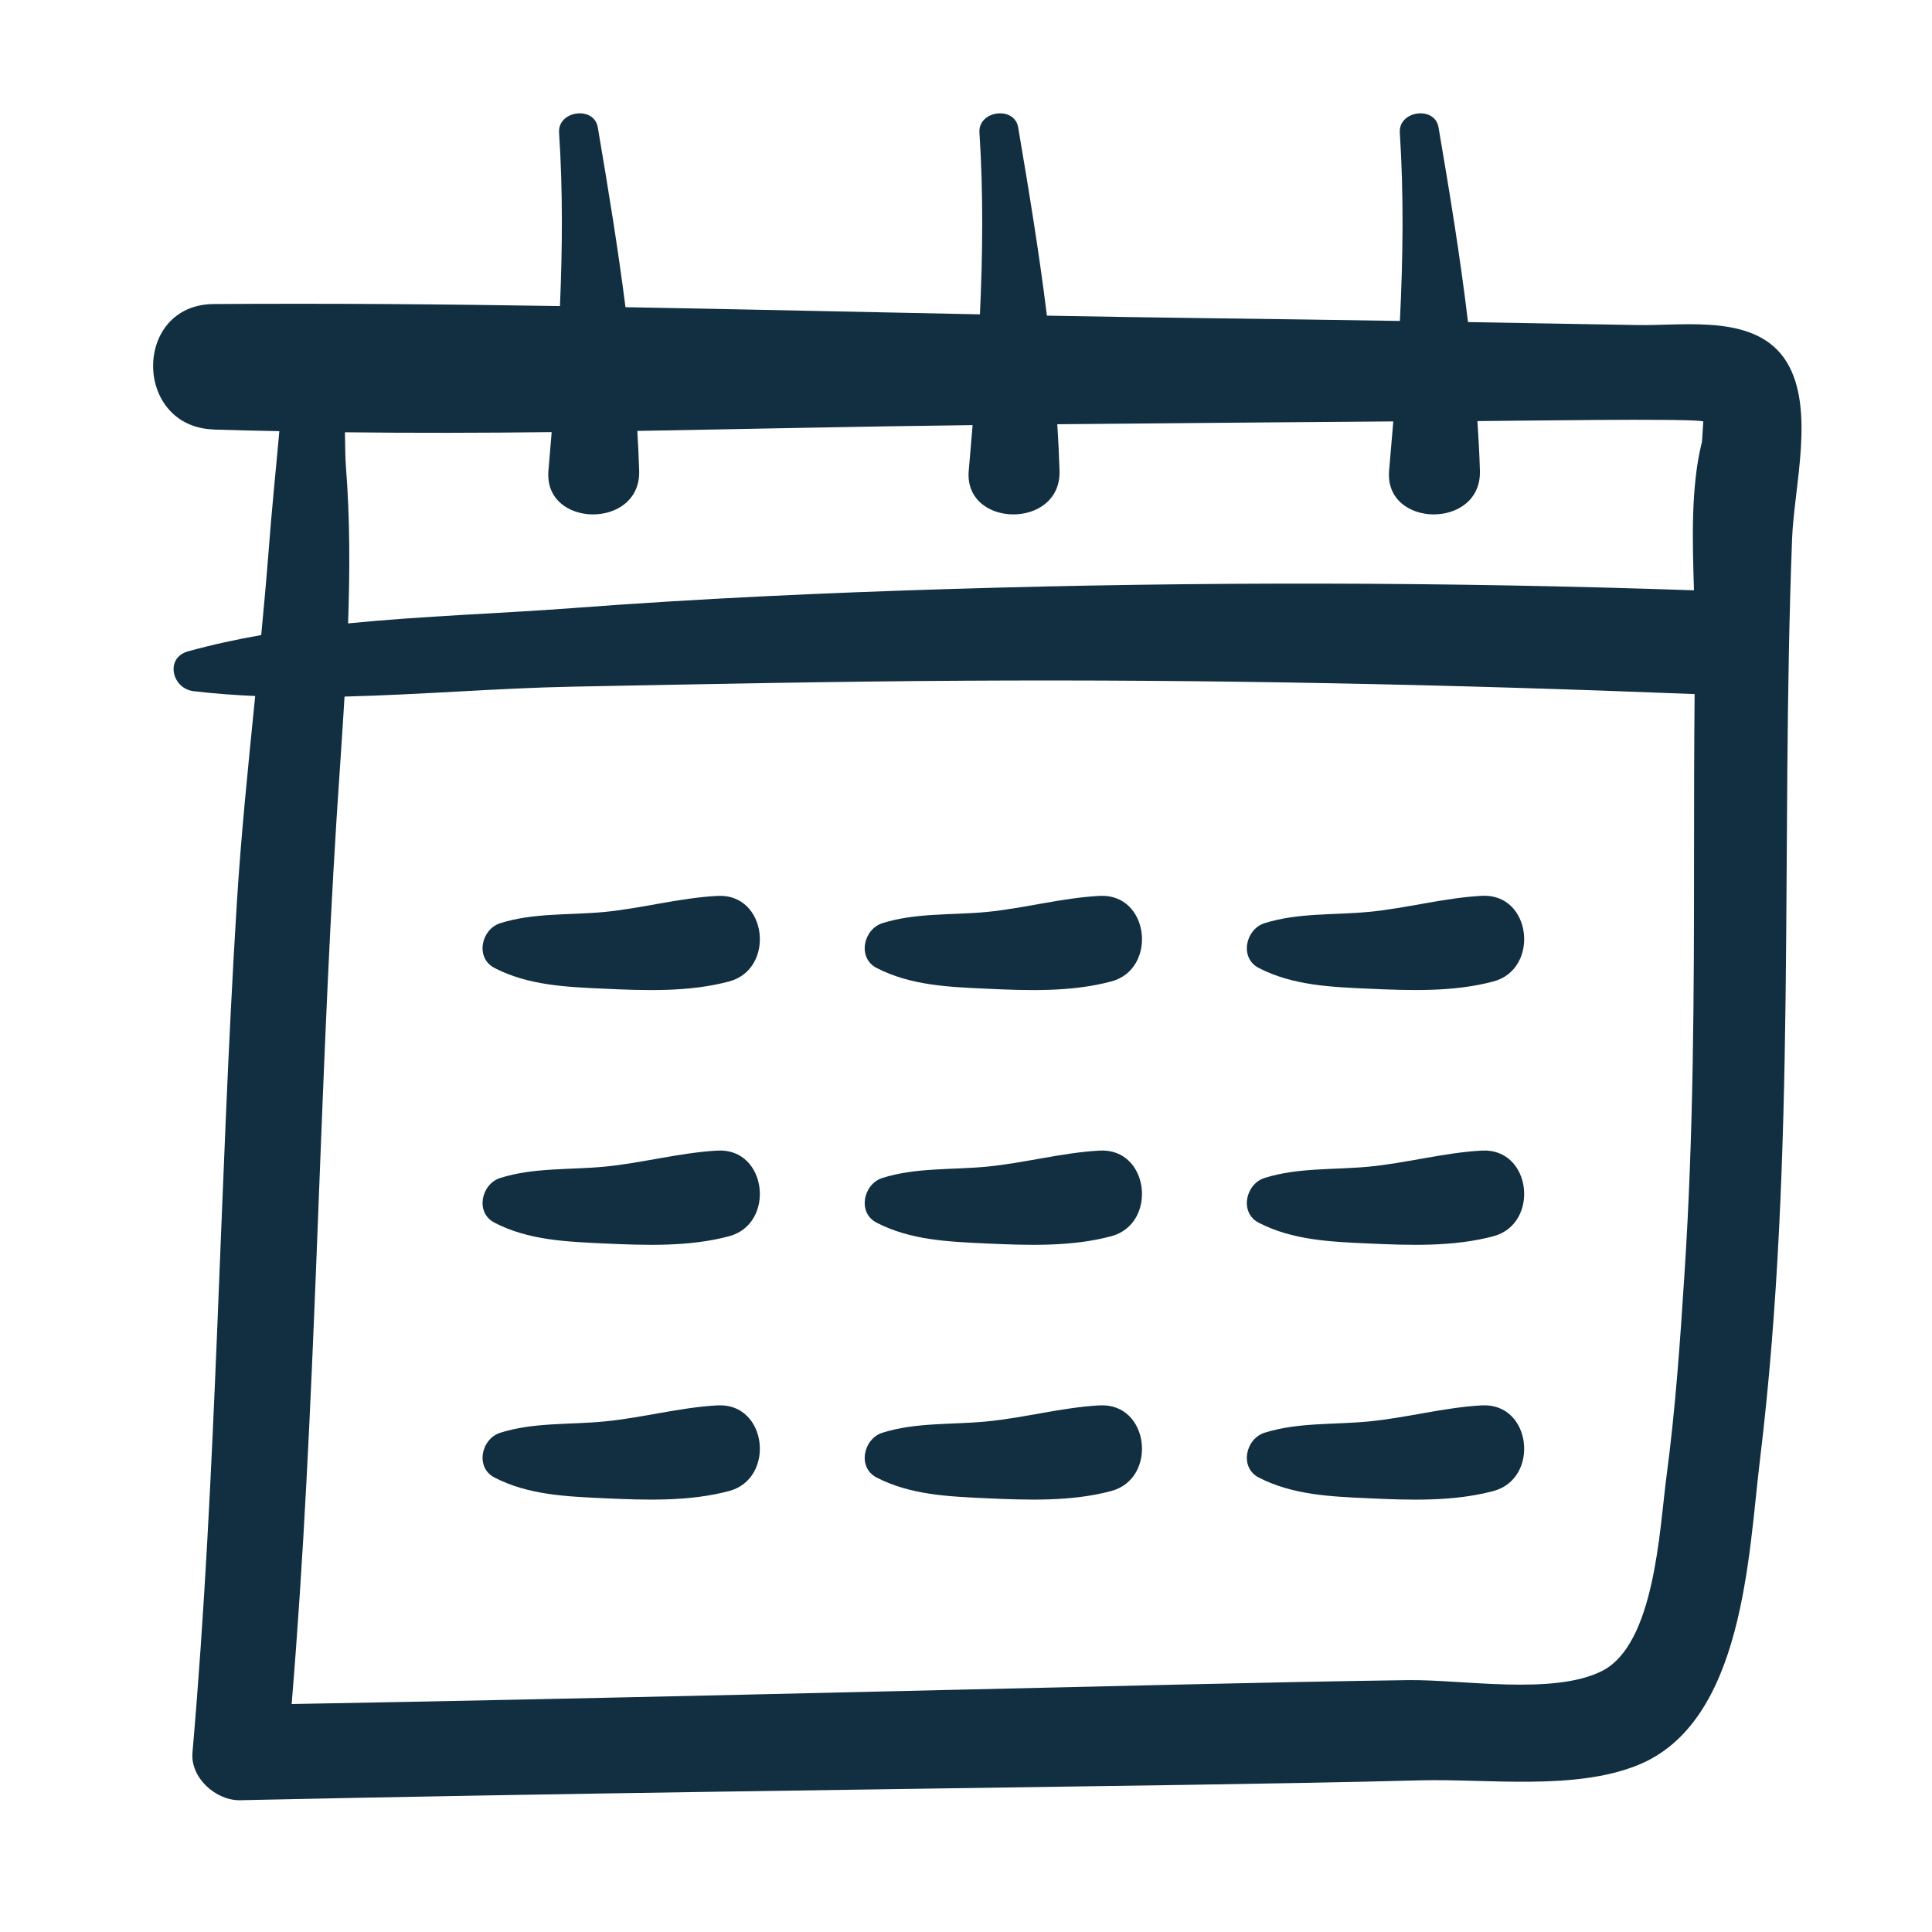
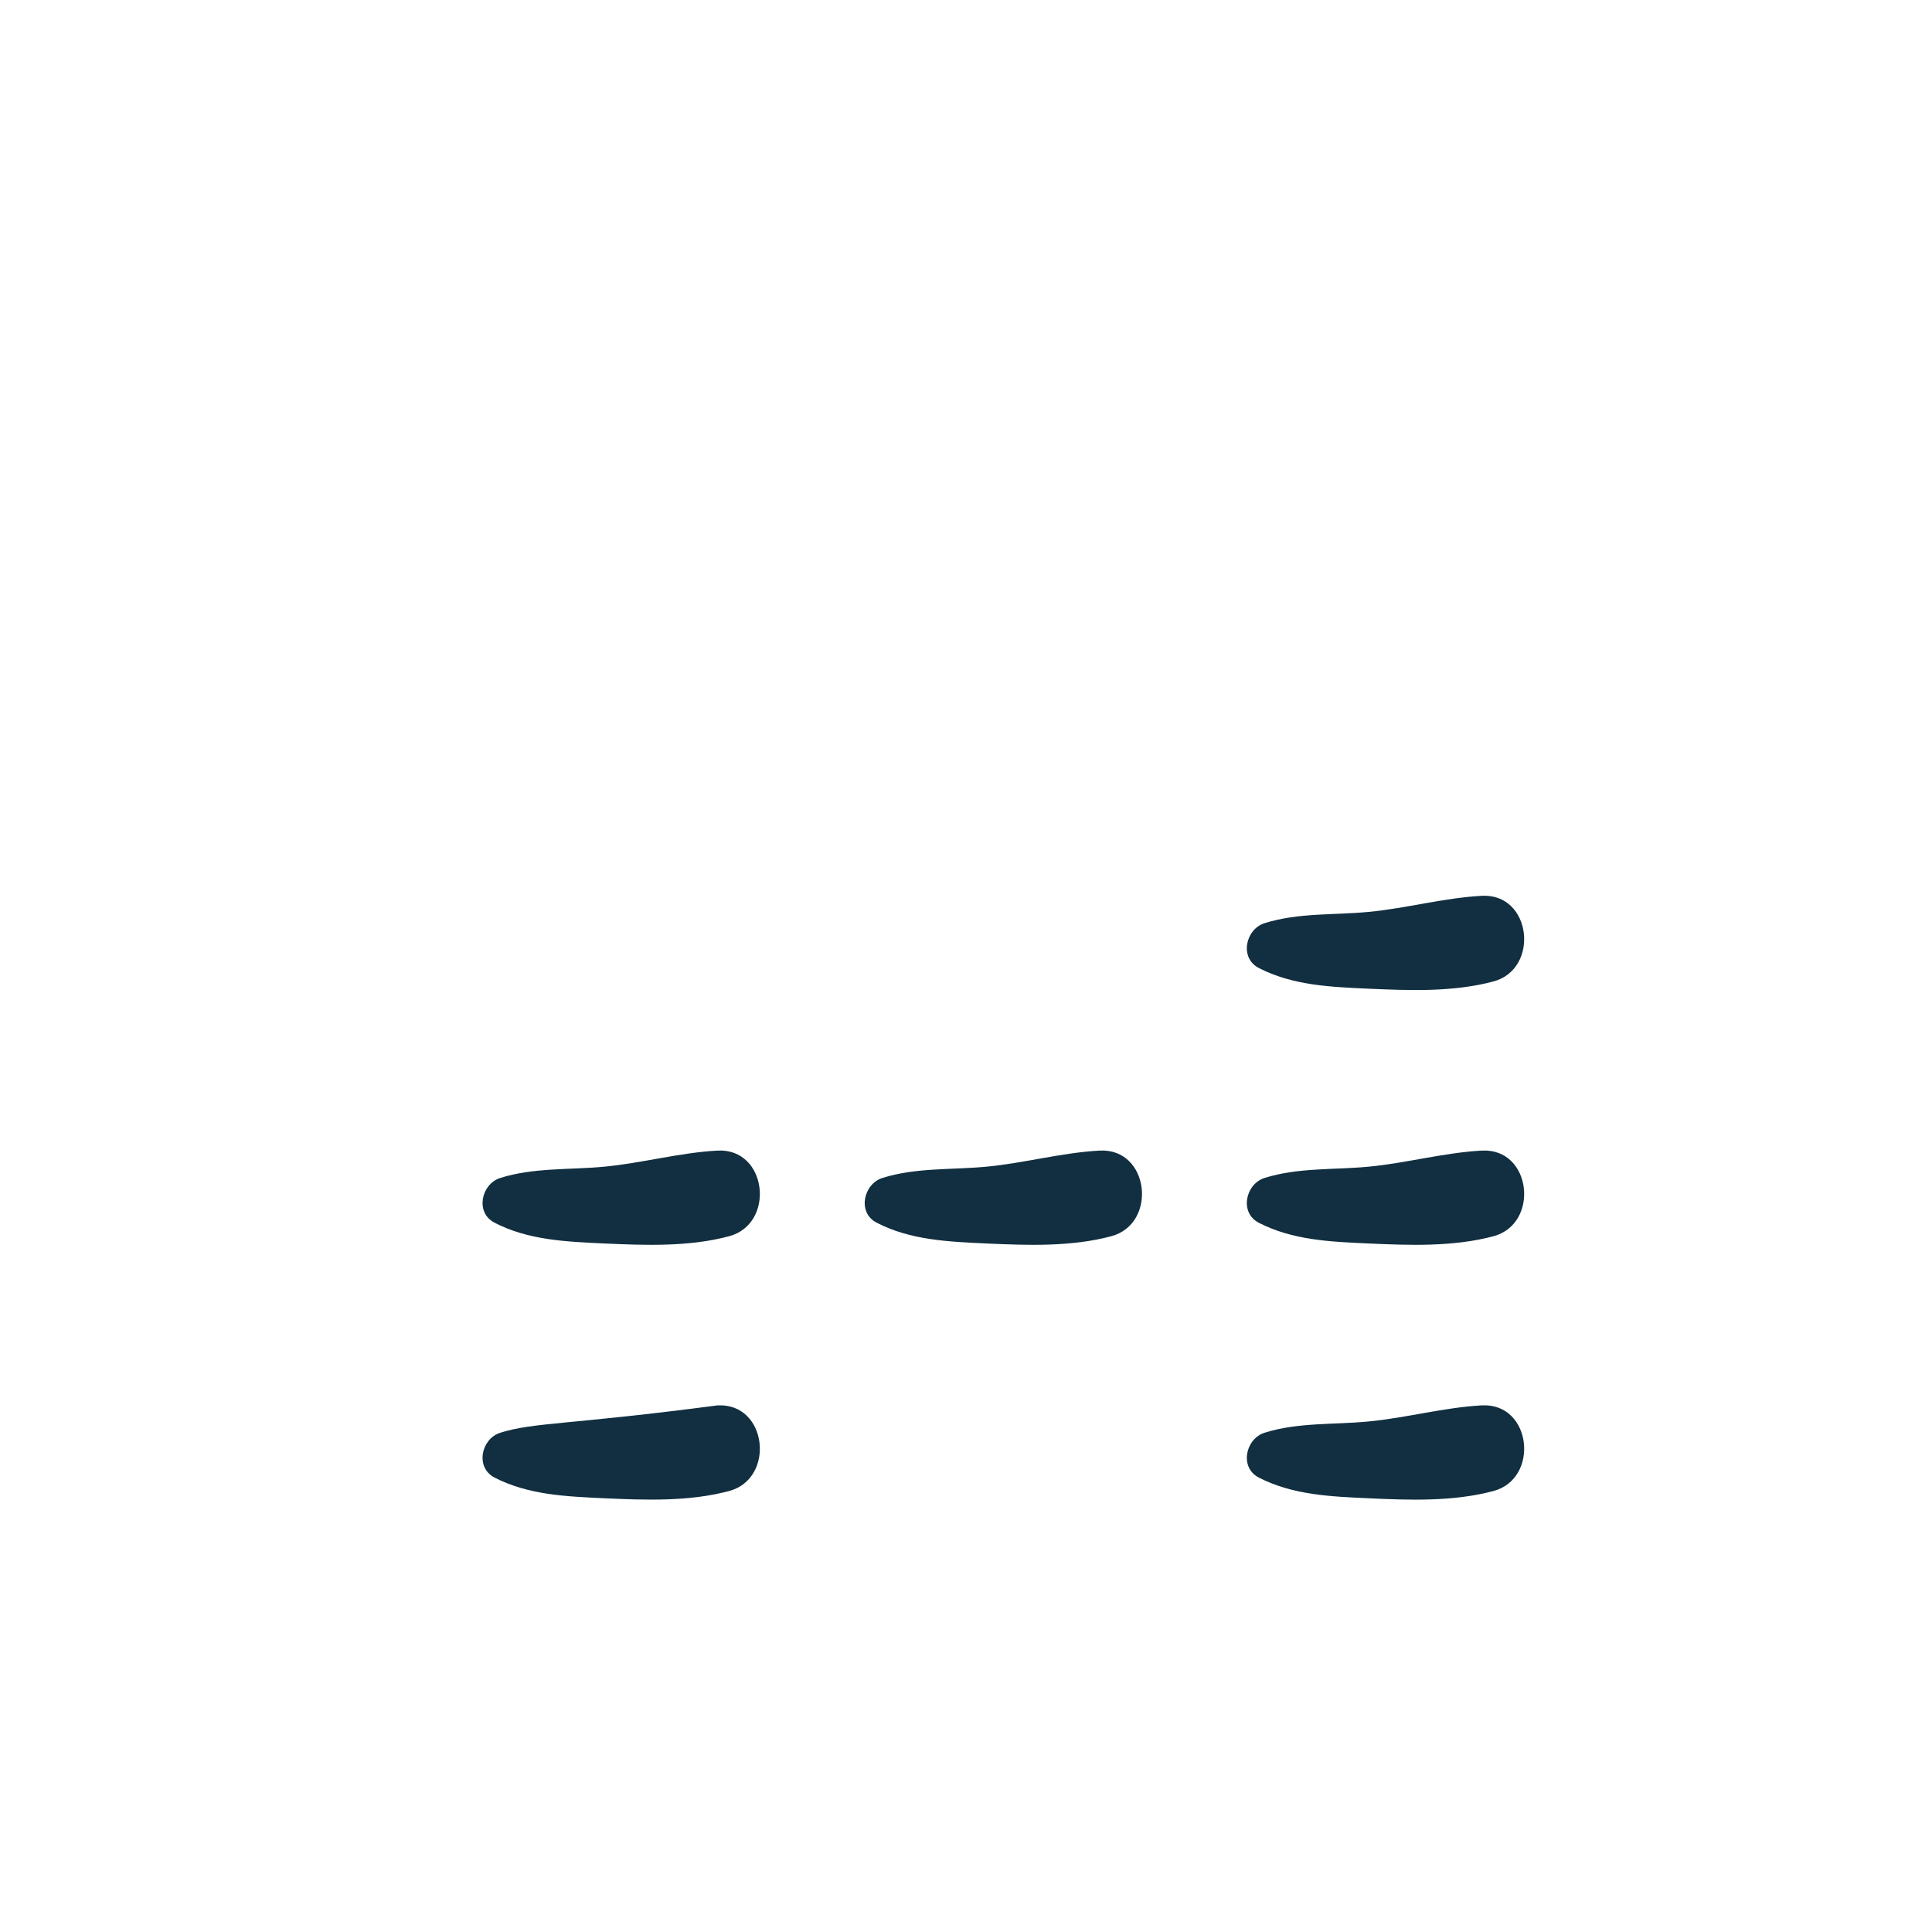
<svg xmlns="http://www.w3.org/2000/svg" width="24" height="24" viewBox="0 0 24 24" fill="none">
-   <path d="M2.654 5.336C2.926 5.345 3.198 5.351 3.47 5.356C3.426 5.852 3.374 6.347 3.337 6.843C3.31 7.192 3.278 7.541 3.245 7.889C2.937 7.943 2.634 8.009 2.337 8.091C2.045 8.172 2.136 8.554 2.404 8.586C2.658 8.616 2.913 8.635 3.17 8.646C3.084 9.508 2.994 10.37 2.941 11.237C2.723 14.747 2.696 18.267 2.391 21.771C2.363 22.085 2.684 22.369 2.982 22.363C6.904 22.278 10.827 22.231 14.75 22.172C15.716 22.157 16.682 22.141 17.648 22.116C18.478 22.095 19.553 22.245 20.341 21.929C21.665 21.399 21.719 19.313 21.863 18.134C22.325 14.333 22.116 10.507 22.262 6.691C22.286 6.05 22.549 5.083 22.198 4.502C21.83 3.894 20.945 4.048 20.349 4.038C19.645 4.025 18.941 4.013 18.236 4.001C18.14 3.194 18.008 2.392 17.87 1.582C17.824 1.312 17.372 1.373 17.389 1.647C17.439 2.422 17.429 3.206 17.39 3.987C16.599 3.975 15.806 3.962 15.014 3.953C14.344 3.945 13.675 3.933 13.005 3.921C12.909 3.141 12.781 2.366 12.648 1.582C12.602 1.312 12.149 1.373 12.167 1.647C12.216 2.395 12.208 3.151 12.173 3.905C10.706 3.876 9.237 3.842 7.77 3.816C7.675 3.071 7.553 2.33 7.426 1.582C7.38 1.312 6.928 1.373 6.945 1.647C6.992 2.361 6.987 3.081 6.956 3.802C5.521 3.779 4.087 3.767 2.654 3.777C1.65 3.785 1.653 5.301 2.654 5.335L2.654 5.336ZM6.853 5.368C6.84 5.527 6.826 5.687 6.813 5.846C6.75 6.562 7.963 6.581 7.94 5.846C7.935 5.681 7.927 5.517 7.917 5.353C9.307 5.329 10.696 5.297 12.082 5.281C12.066 5.47 12.051 5.659 12.034 5.846C11.971 6.562 13.185 6.581 13.162 5.846C13.156 5.653 13.146 5.462 13.134 5.27C14.476 5.257 17.258 5.235 17.308 5.235C17.291 5.439 17.274 5.643 17.256 5.846C17.194 6.562 18.407 6.581 18.384 5.846C18.378 5.64 18.367 5.435 18.353 5.231C18.746 5.229 20.99 5.194 21.154 5.234C21.157 5.234 21.158 5.234 21.159 5.234C21.154 5.318 21.148 5.402 21.143 5.486C21.003 6.041 21.024 6.705 21.043 7.333C17.971 7.227 14.899 7.223 11.826 7.316C10.252 7.364 8.682 7.435 7.112 7.554C6.205 7.622 5.257 7.651 4.324 7.744C4.347 7.093 4.348 6.441 4.297 5.794C4.289 5.698 4.288 5.546 4.285 5.37C5.141 5.38 5.997 5.378 6.853 5.368L6.853 5.368ZM4.182 10.152C4.214 9.655 4.25 9.155 4.28 8.653C5.228 8.63 6.184 8.548 7.112 8.53C8.735 8.499 10.359 8.465 11.983 8.456C15.005 8.438 18.031 8.502 21.051 8.622C21.045 9.298 21.044 9.975 21.044 10.652C21.044 12.372 21.038 14.093 20.926 15.811C20.872 16.658 20.813 17.506 20.701 18.347C20.614 19.006 20.556 20.43 19.898 20.759C19.294 21.061 18.17 20.863 17.497 20.871C16.581 20.884 15.666 20.903 14.75 20.924C11.041 21.009 7.332 21.102 3.623 21.168C3.927 17.503 3.951 13.823 4.182 10.152L4.182 10.152Z" fill="#112F40" />
  <path d="M8.913 14.293C8.44 14.319 7.979 14.448 7.506 14.493C7.075 14.534 6.63 14.502 6.215 14.633C5.978 14.707 5.9 15.063 6.142 15.188C6.562 15.407 7.039 15.425 7.507 15.447C8.018 15.47 8.56 15.49 9.057 15.357C9.635 15.203 9.534 14.26 8.913 14.293H8.913Z" fill="#112F40" />
-   <path d="M8.913 17.458C8.44 17.484 7.979 17.613 7.506 17.658C7.075 17.7 6.63 17.667 6.215 17.798C5.978 17.872 5.9 18.228 6.142 18.354C6.562 18.572 7.039 18.59 7.507 18.612C8.018 18.635 8.56 18.655 9.057 18.522C9.635 18.368 9.534 17.425 8.913 17.458H8.913Z" fill="#112F40" />
-   <path d="M8.913 11.129C8.44 11.154 7.979 11.283 7.506 11.329C7.075 11.37 6.63 11.337 6.215 11.468C5.978 11.542 5.9 11.898 6.142 12.024C6.562 12.242 7.039 12.261 7.507 12.282C8.018 12.306 8.56 12.325 9.057 12.192C9.635 12.039 9.534 11.096 8.913 11.129H8.913Z" fill="#112F40" />
+   <path d="M8.913 17.458C7.075 17.7 6.63 17.667 6.215 17.798C5.978 17.872 5.9 18.228 6.142 18.354C6.562 18.572 7.039 18.59 7.507 18.612C8.018 18.635 8.56 18.655 9.057 18.522C9.635 18.368 9.534 17.425 8.913 17.458H8.913Z" fill="#112F40" />
  <path d="M13.66 14.293C13.188 14.319 12.726 14.448 12.254 14.493C11.822 14.534 11.377 14.502 10.962 14.633C10.726 14.707 10.647 15.063 10.889 15.188C11.31 15.407 11.786 15.425 12.254 15.447C12.765 15.47 13.307 15.49 13.804 15.357C14.382 15.203 14.281 14.26 13.66 14.293H13.66Z" fill="#112F40" />
-   <path d="M13.66 17.458C13.188 17.484 12.726 17.613 12.254 17.658C11.822 17.7 11.377 17.667 10.962 17.798C10.726 17.872 10.647 18.228 10.889 18.354C11.31 18.572 11.786 18.59 12.254 18.612C12.765 18.635 13.307 18.655 13.804 18.522C14.382 18.368 14.281 17.425 13.66 17.458H13.66Z" fill="#112F40" />
-   <path d="M13.66 11.129C13.188 11.154 12.726 11.283 12.254 11.329C11.822 11.37 11.377 11.337 10.962 11.468C10.726 11.542 10.647 11.898 10.889 12.024C11.31 12.242 11.786 12.261 12.254 12.282C12.765 12.306 13.307 12.325 13.804 12.192C14.382 12.039 14.281 11.096 13.66 11.129H13.66Z" fill="#112F40" />
  <path d="M15.636 15.189C16.057 15.407 16.533 15.426 17.001 15.447C17.512 15.47 18.054 15.49 18.552 15.357C19.129 15.203 19.029 14.26 18.408 14.293C17.935 14.319 17.473 14.448 17.001 14.493C16.57 14.534 16.125 14.502 15.709 14.633C15.473 14.707 15.394 15.063 15.636 15.189H15.636Z" fill="#112F40" />
  <path d="M15.636 18.354C16.057 18.572 16.533 18.591 17.001 18.612C17.512 18.636 18.054 18.655 18.552 18.522C19.129 18.368 19.029 17.425 18.408 17.458C17.935 17.484 17.473 17.613 17.001 17.658C16.57 17.7 16.125 17.667 15.709 17.798C15.473 17.872 15.394 18.228 15.636 18.354H15.636Z" fill="#112F40" />
  <path d="M15.636 12.024C16.057 12.242 16.533 12.261 17.001 12.282C17.512 12.305 18.054 12.325 18.552 12.192C19.129 12.038 19.029 11.095 18.408 11.128C17.935 11.154 17.473 11.283 17.001 11.328C16.57 11.369 16.125 11.337 15.709 11.468C15.473 11.542 15.394 11.898 15.636 12.024H15.636Z" fill="#112F40" />
</svg>